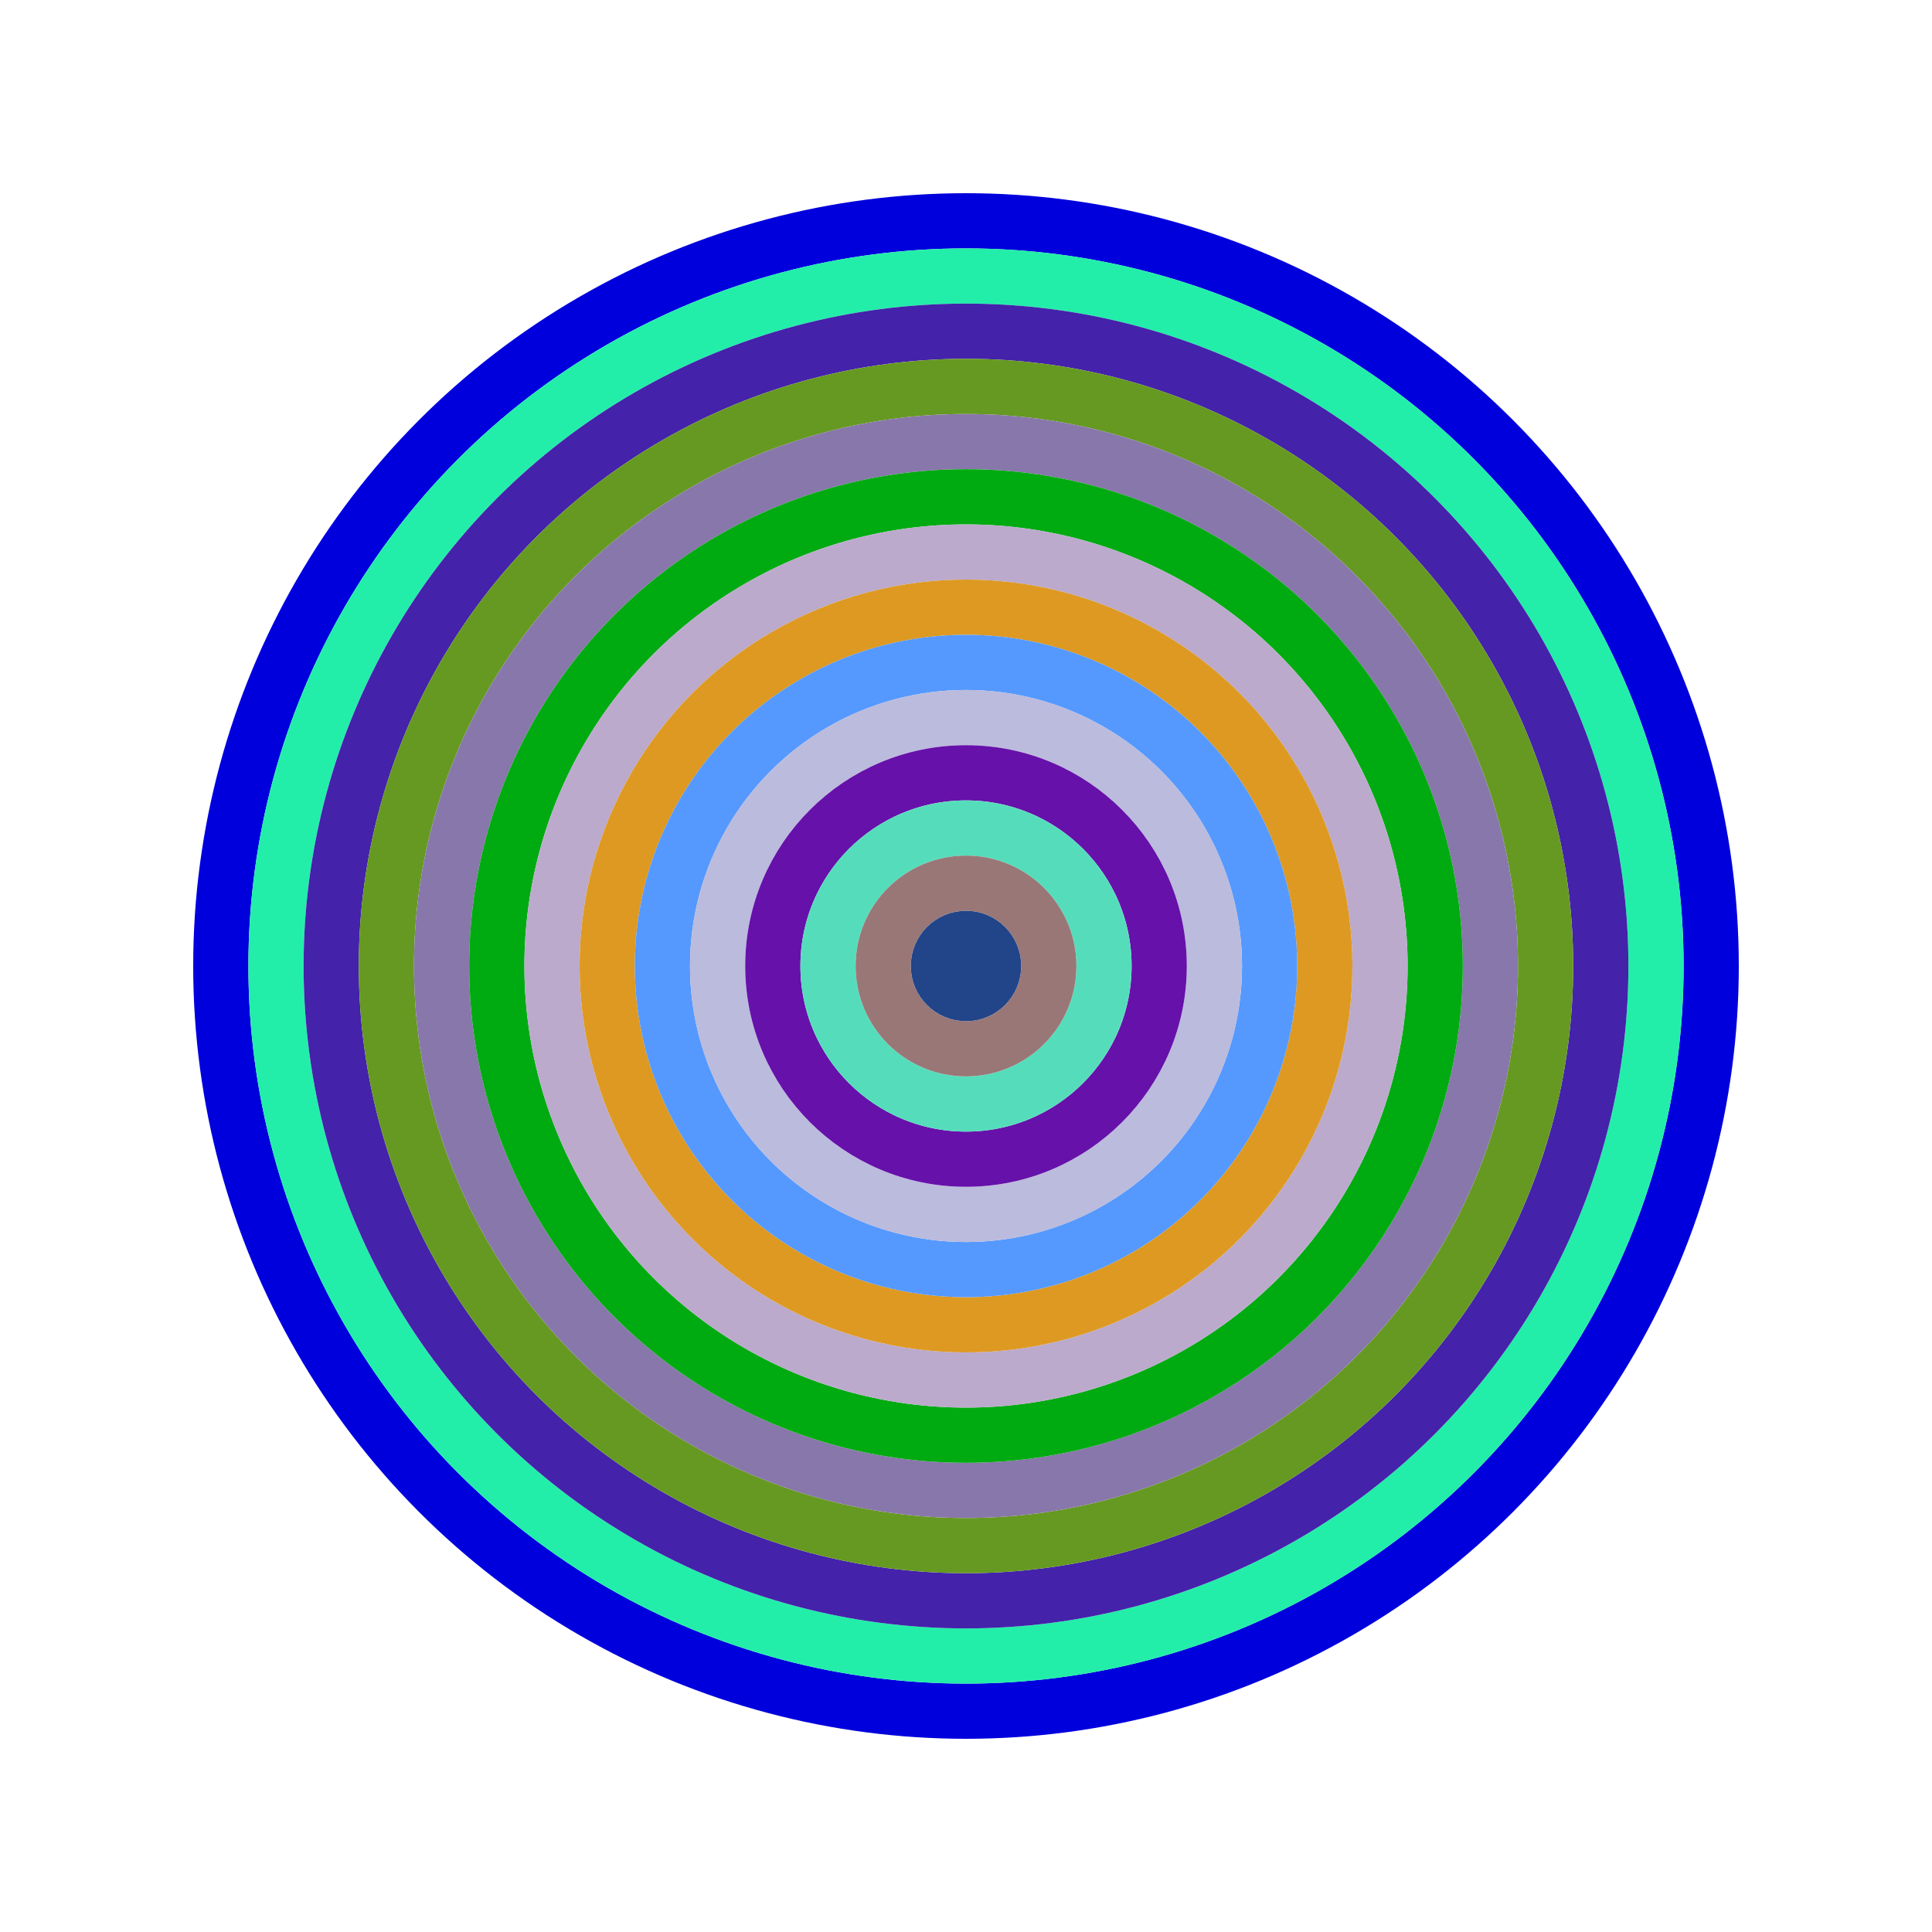
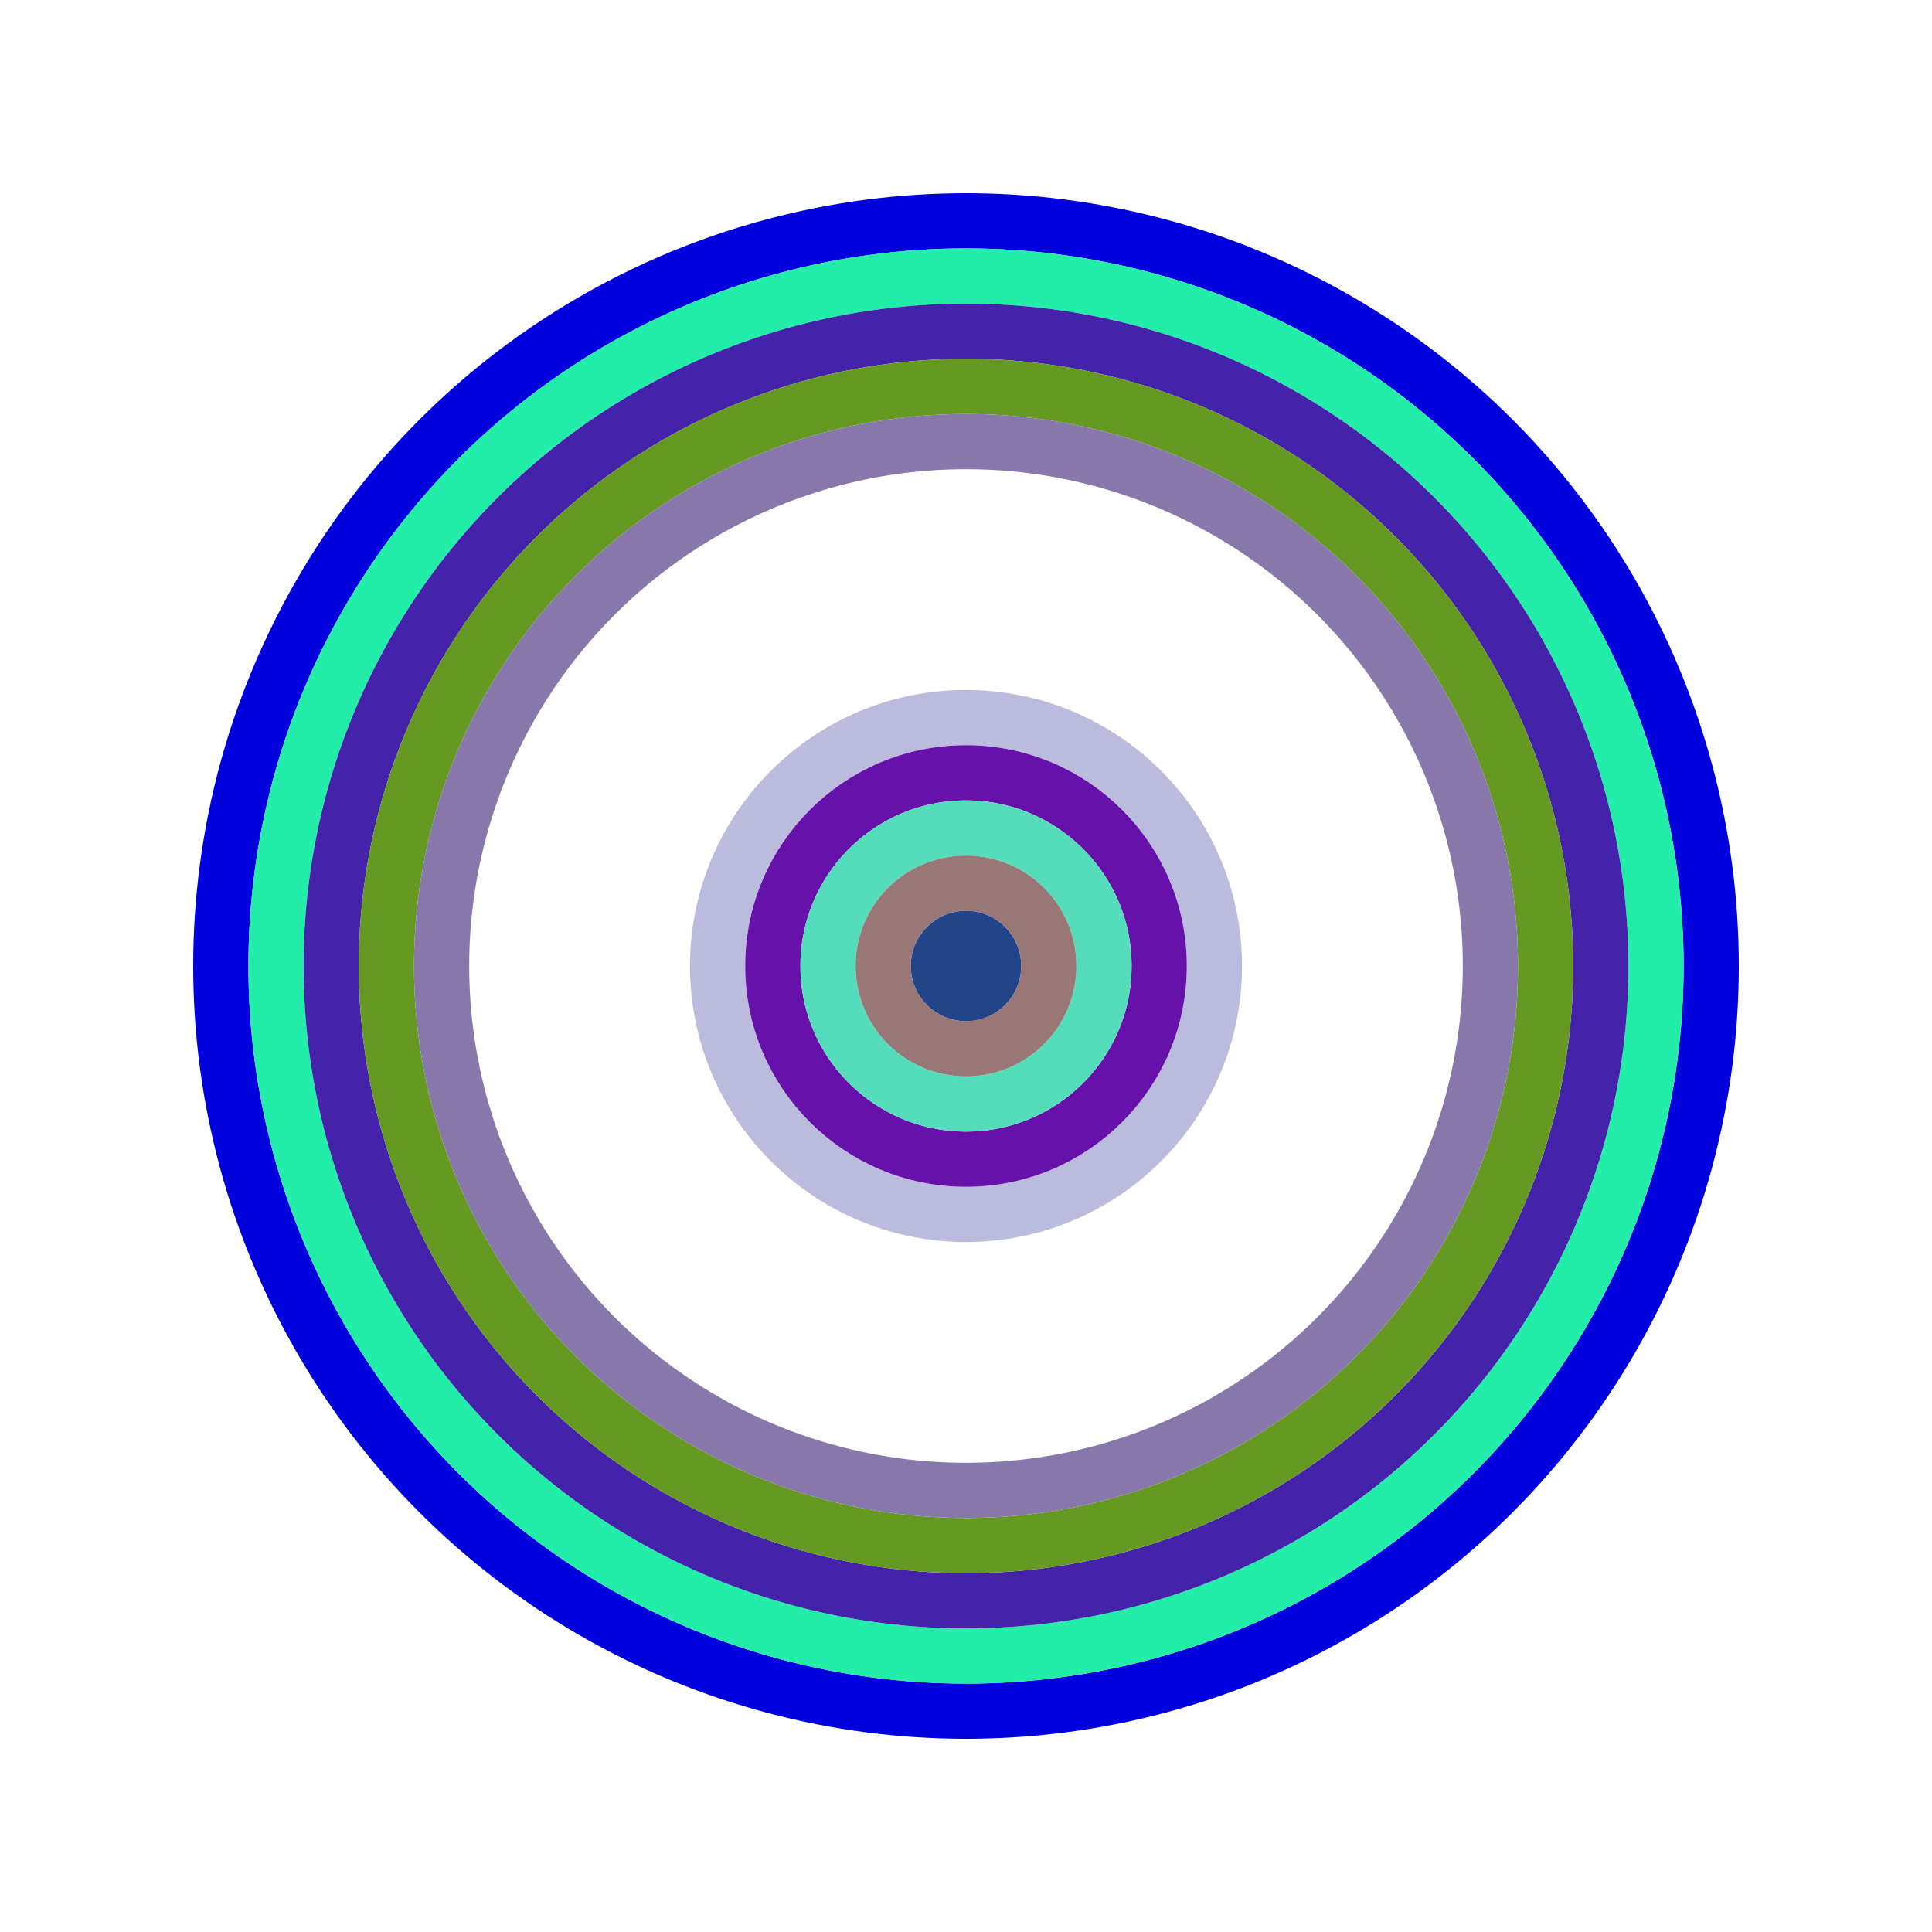
<svg xmlns="http://www.w3.org/2000/svg" id="0xd2Ea42A69287a0A1Bacd9259FbBD61a5DB977248" viewBox="0 0 700 700">
  <style>.a{stroke-width:20;}</style>
  <g class="a" fill="none">
    <circle cx="350" cy="350" r="270" stroke="#00d" />
    <circle cx="350" cy="350" r="250" stroke="#2Ea" />
    <circle cx="350" cy="350" r="230" stroke="#42A" />
    <circle cx="350" cy="350" r="210" stroke="#692" />
    <circle cx="350" cy="350" r="190" stroke="#87a" />
-     <circle cx="350" cy="350" r="170" stroke="#0A1" />
-     <circle cx="350" cy="350" r="150" stroke="#Bac" />
-     <circle cx="350" cy="350" r="130" stroke="#d92" />
-     <circle cx="350" cy="350" r="110" stroke="#59F" />
    <circle cx="350" cy="350" r="90" stroke="#bBD" />
    <circle cx="350" cy="350" r="70" stroke="#61a" />
    <circle cx="350" cy="350" r="50" stroke="#5DB" />
    <circle cx="350" cy="350" r="30" stroke="#977" />
    <circle cx="350" cy="350" r="10" stroke="#248" />
  </g>
</svg>